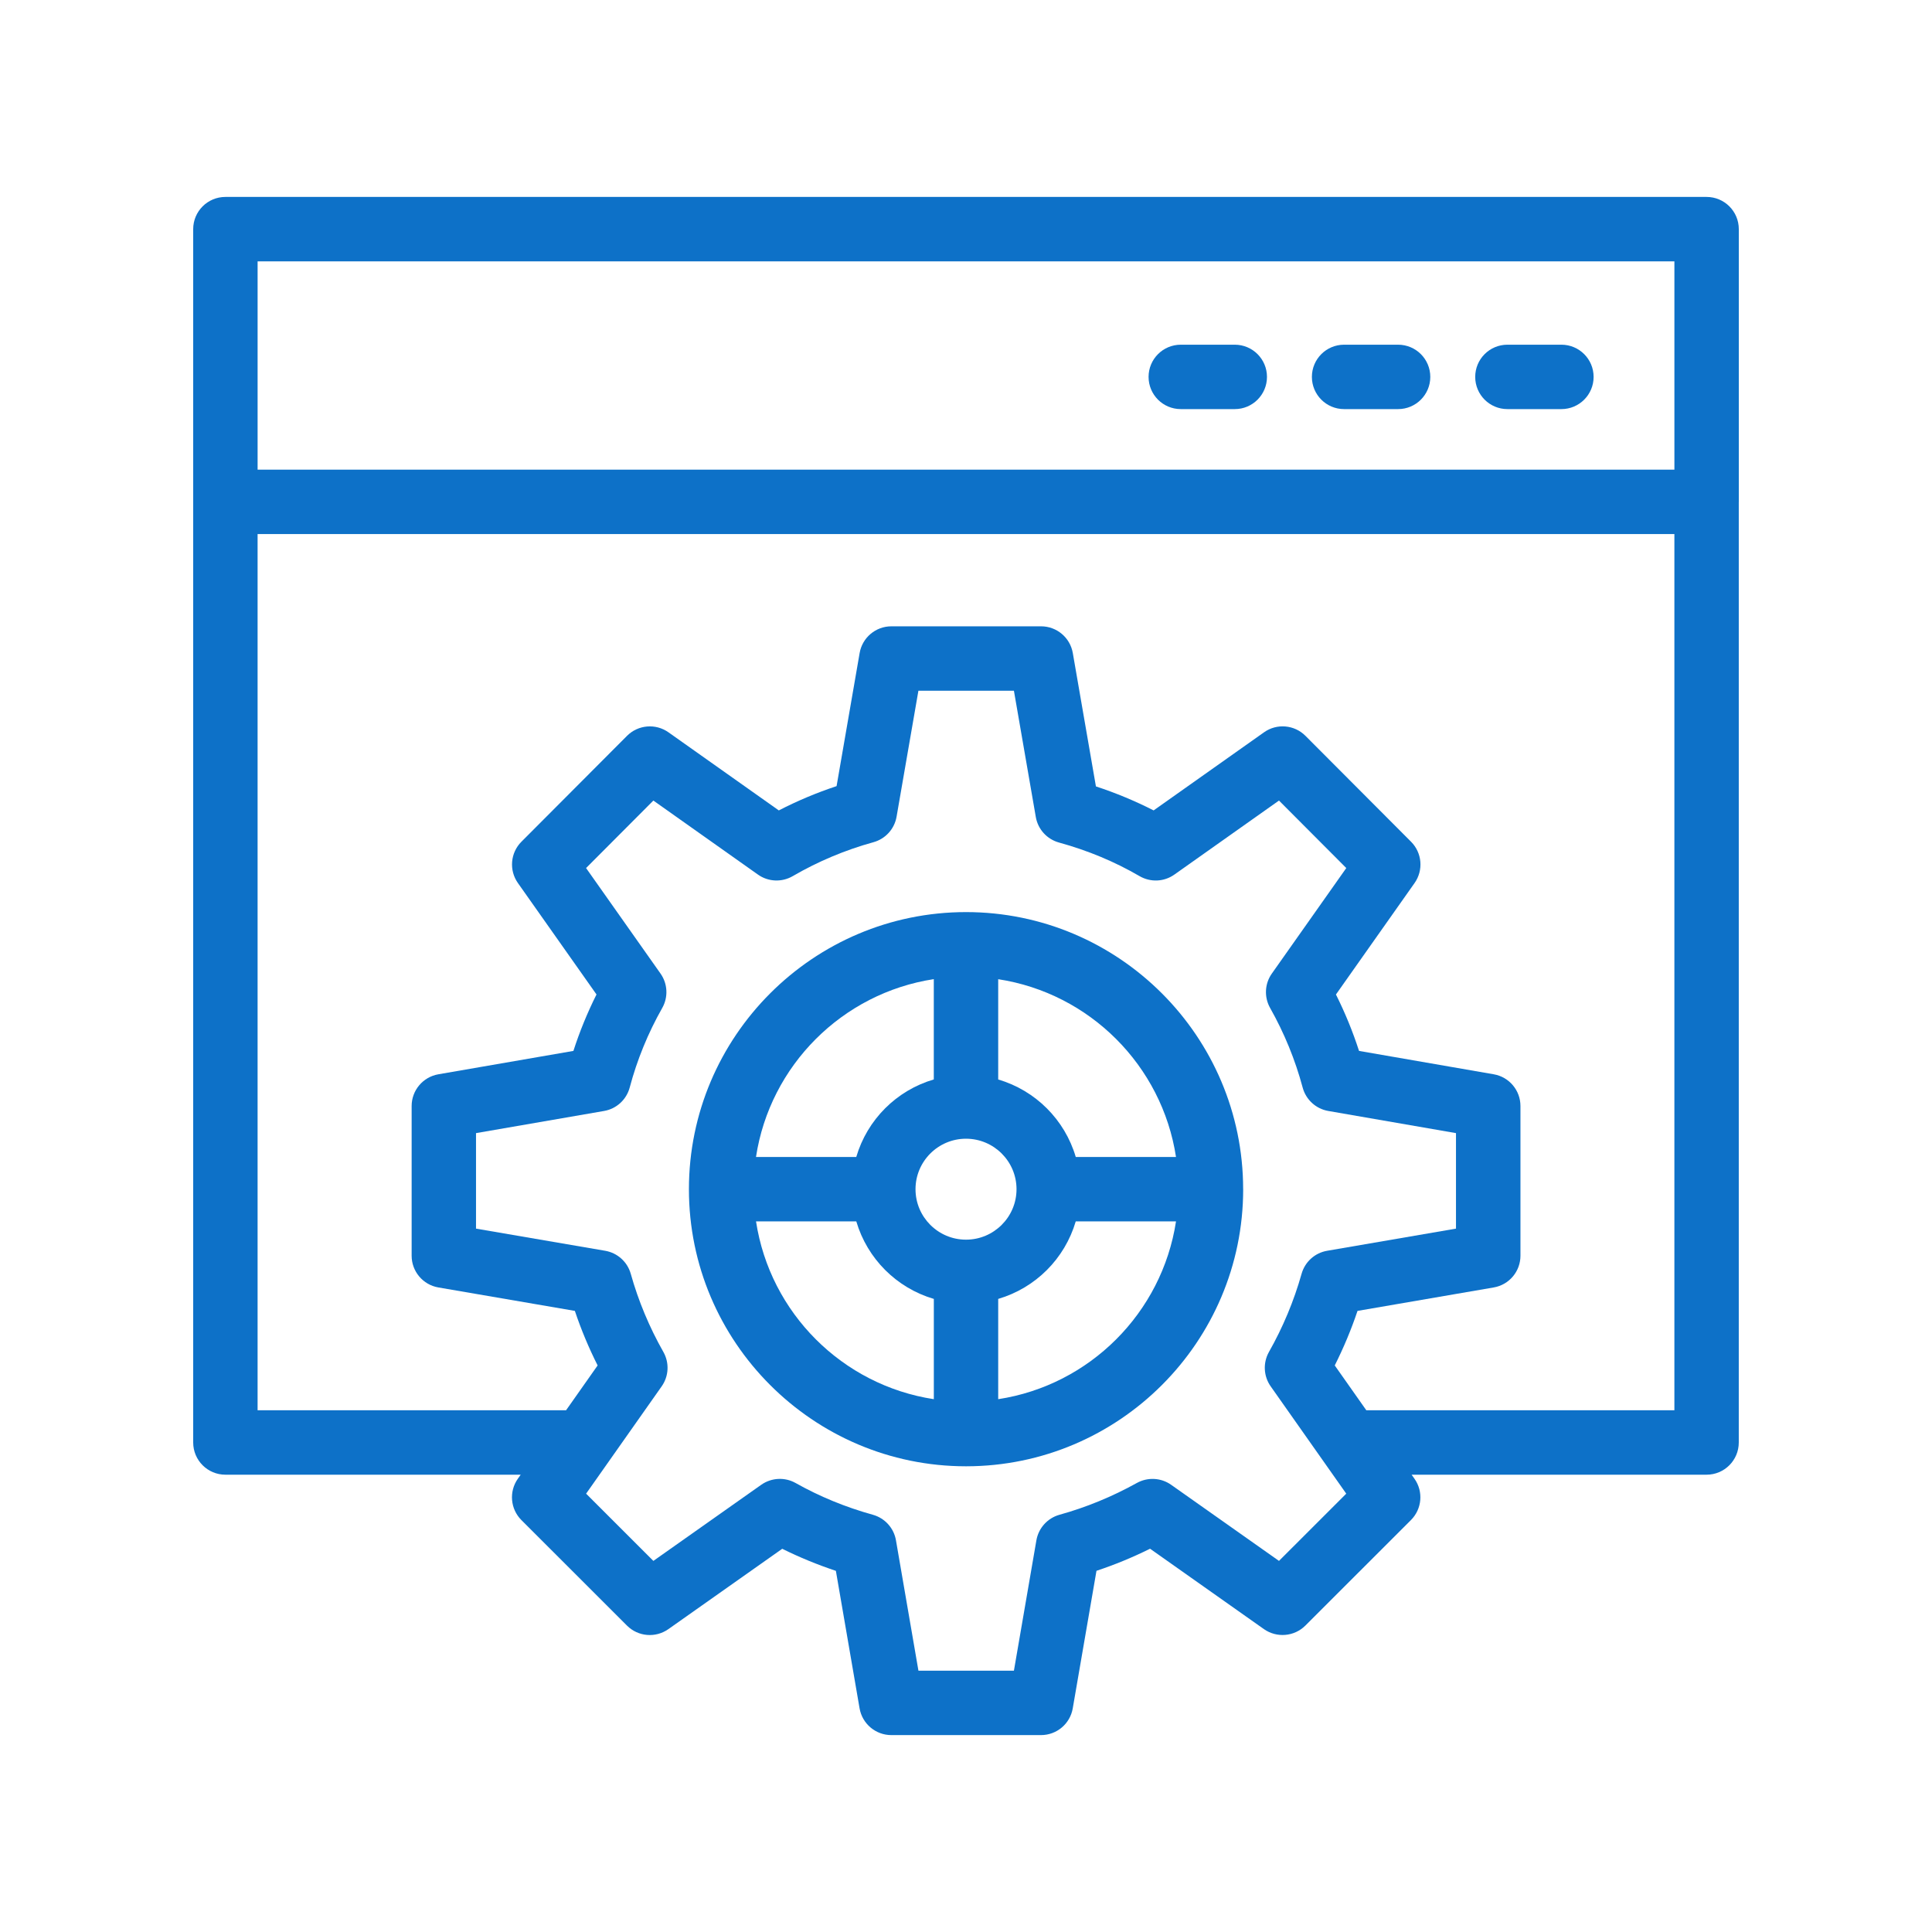
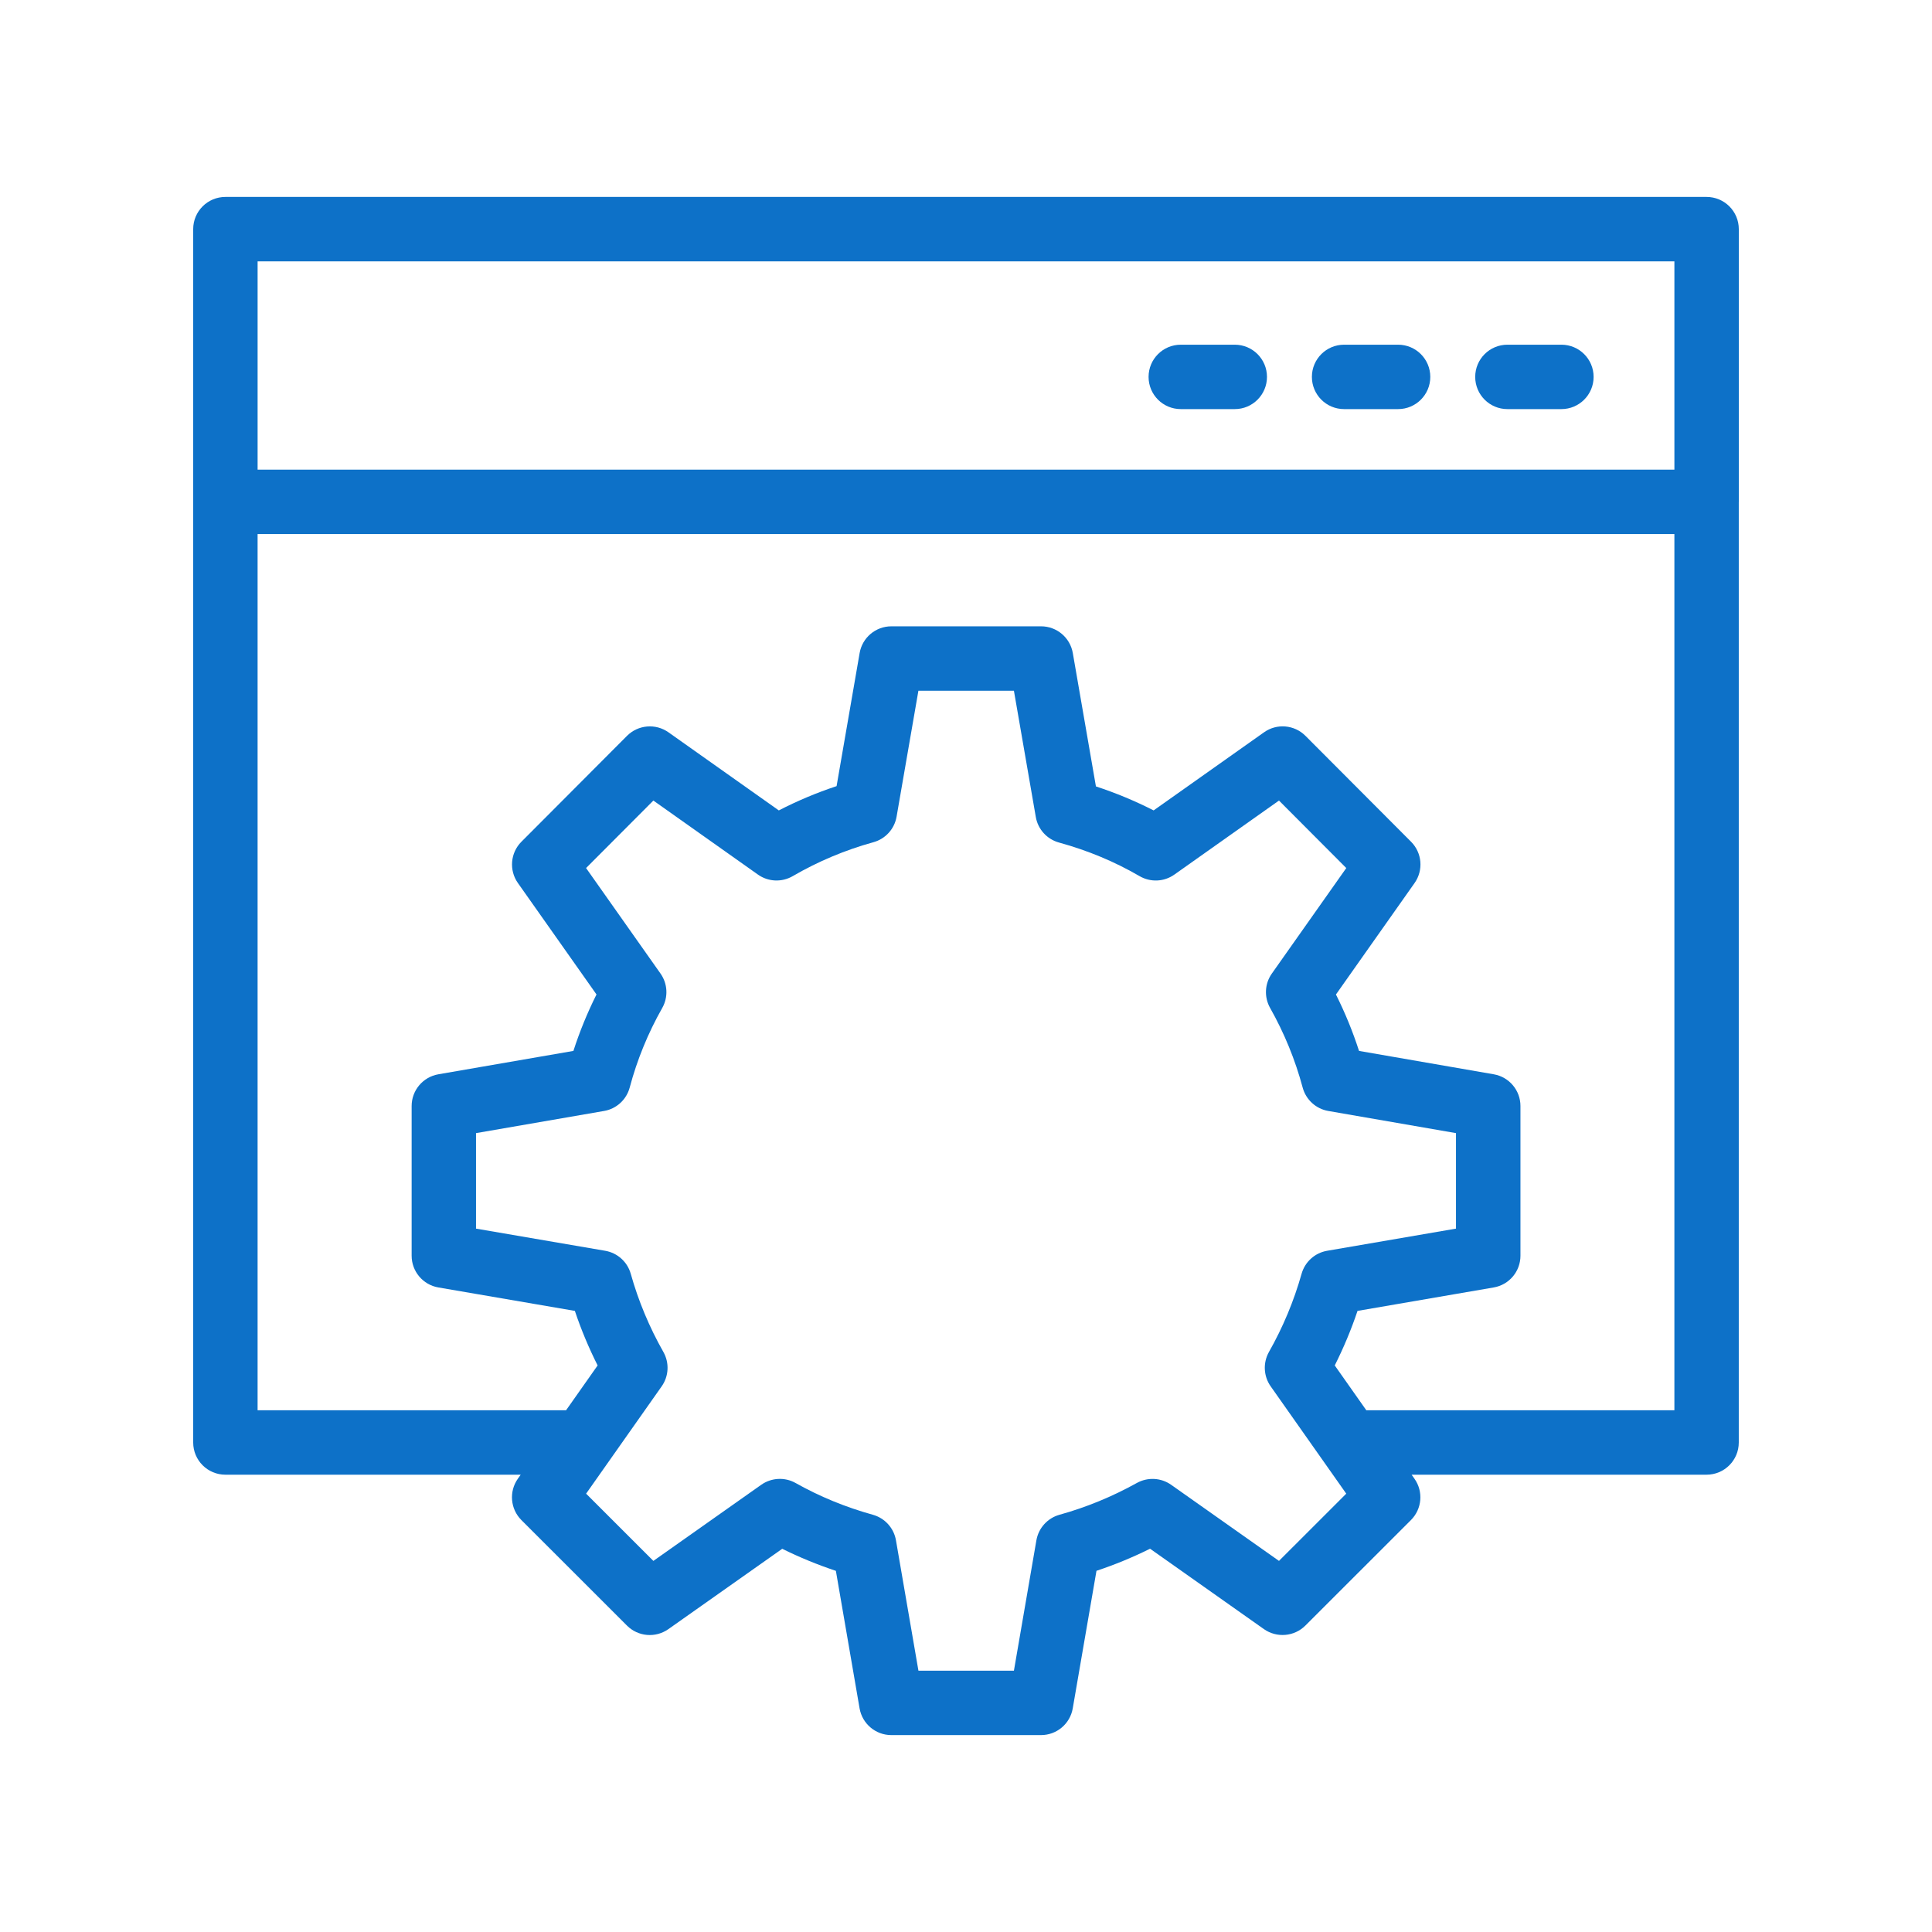
<svg xmlns="http://www.w3.org/2000/svg" id="Layer_1" viewBox="0 0 60 60" width="300" height="300" version="1.1">
  <g width="100%" height="100%" transform="matrix(1,0,0,1,0,0)">
    <path d="m54 15.583v-8.467c0-.553-.448-1-1-1h-46c-.552 0-1 .447-1 1v37.682c0 .553.448 1 1 1h9.171l-.089.126c-.28.398-.233.939.11 1.283l3.28 3.278c.344.344.885.39 1.284.11l3.537-2.496c.536.266 1.093.494 1.666.685l.736 4.271c.083.479.499.83.985.83h4.65c.487 0 .903-.351.985-.83l.737-4.272c.566-.188 1.123-.417 1.664-.686l3.538 2.498c.397.278.939.233 1.284-.11l3.28-3.278c.344-.344.391-.885.11-1.283l-.089-.126h9.16c.552 0 1-.447 1-1v-29.209c0-.001 0-.002 0-.002s-0-.002-0-.002zm-2-7.467v6.47h-44v-6.47zm-12.28 40.359-3.35-2.364c-.314-.221-.727-.242-1.062-.057-.769.427-1.578.759-2.404.988-.373.104-.652.413-.718.794l-.698 4.049h-2.965l-.698-4.049c-.065-.381-.345-.69-.718-.794-.844-.234-1.651-.565-2.399-.986-.336-.189-.751-.167-1.067.055l-3.35 2.364-2.089-2.088 2.347-3.333c.223-.316.243-.733.052-1.069-.436-.769-.776-1.584-1.012-2.425-.104-.372-.413-.65-.794-.716l-4.012-.688v-2.966l3.977-.688c.385-.066.695-.351.796-.728.229-.861.569-1.692 1.01-2.47.191-.337.17-.754-.053-1.069l-2.312-3.277 2.09-2.096 3.248 2.299c.319.227.742.244 1.08.048.788-.458 1.631-.812 2.505-1.053.374-.103.654-.411.72-.793l.678-3.912h2.966l.68 3.922c.066.382.347.69.721.793.893.245 1.734.596 2.501 1.043.339.197.761.179 1.081-.048l3.249-2.299 2.09 2.096-2.312 3.277c-.223.315-.243.731-.054 1.067.441.782.781 1.613 1.011 2.472.101.377.411.661.795.728l3.967.688v2.966l-4.002.688c-.38.065-.688.343-.793.714-.238.845-.579 1.661-1.013 2.427-.19.337-.17.753.053 1.069l2.347 3.333zm2.712-4.678-.98-1.392c.275-.548.512-1.114.707-1.694l4.229-.728c.48-.082.831-.498.831-.985v-4.65c0-.486-.35-.902-.829-.985l-4.184-.726c-.194-.6-.434-1.186-.717-1.752l2.442-3.462c.28-.397.234-.938-.109-1.282l-3.28-3.289c-.344-.345-.887-.393-1.286-.11l-3.429 2.426c-.571-.291-1.17-.541-1.792-.745l-.718-4.143c-.083-.479-.499-.829-.985-.829h-4.65c-.486 0-.902.35-.985.829l-.716 4.134c-.616.204-1.216.456-1.794.754l-3.428-2.426c-.399-.282-.942-.234-1.286.11l-3.28 3.289c-.343.344-.389.885-.109 1.282l2.441 3.461c-.283.565-.523 1.151-.717 1.753l-4.194.726c-.479.083-.83.499-.83.985v4.65c0 .487.351.903.831.985l4.238.728c.194.579.431 1.146.707 1.694l-.98 1.392h-9.58v-27.212h44v27.212z" fill="#0d71c8" fill-opacity="1" data-original-color="#000000ff" stroke="none" stroke-opacity="1" />
    <path d="m46.814 12.705h1.677c.552 0 1-.447 1-1s-.448-1-1-1h-1.677c-.552 0-1 .447-1 1s.448 1 1 1z" fill="#0d71c8" fill-opacity="1" data-original-color="#000000ff" stroke="none" stroke-opacity="1" />
    <path d="m41.742 12.705h1.677c.552 0 1-.447 1-1s-.448-1-1-1h-1.677c-.552 0-1 .447-1 1s.448 1 1 1z" fill="#0d71c8" fill-opacity="1" data-original-color="#000000ff" stroke="none" stroke-opacity="1" />
    <path d="m36.67 12.705h1.677c.552 0 1-.447 1-1s-.448-1-1-1h-1.677c-.552 0-1 .447-1 1s.448 1 1 1z" fill="#0d71c8" fill-opacity="1" data-original-color="#000000ff" stroke="none" stroke-opacity="1" />
-     <path d="m38.607 36.929c-.002-4.744-3.861-8.603-8.606-8.603-0 0-0-0-0-0s-0 0-0 0c-0 0-0 0-0 0-4.745 0-8.606 3.86-8.606 8.606 0 4.743 3.858 8.602 8.6 8.605.002 0 .004.001.006.001.002 0 .004-.001.007-.001 4.742-.004 8.598-3.861 8.6-8.602 0-.001.001-.002.001-.003s-.001-.002-.001-.003zm-2.084-.997h-3.114c-.342-1.16-1.249-2.066-2.409-2.408v-3.114c2.842.435 5.088 2.681 5.522 5.522zm-6.523 2.567c-.865 0-1.568-.703-1.568-1.567 0-.865.703-1.568 1.568-1.568.865 0 1.569.703 1.569 1.568 0.0.864-.704 1.567-1.569 1.567zm-1-8.09v3.114c-1.16.341-2.067 1.248-2.408 2.408h-3.114c.434-2.842 2.681-5.088 5.522-5.523zm-5.522 7.523h3.115c.342 1.159 1.249 2.066 2.408 2.407v3.114c-2.842-.434-5.088-2.68-5.522-5.522zm7.522 5.521v-3.114c1.16-.341 2.067-1.248 2.408-2.407h3.114c-.435 2.841-2.681 5.087-5.522 5.521z" fill="#0d71c8" fill-opacity="1" data-original-color="#000000ff" stroke="none" stroke-opacity="1" />
  </g>
</svg>